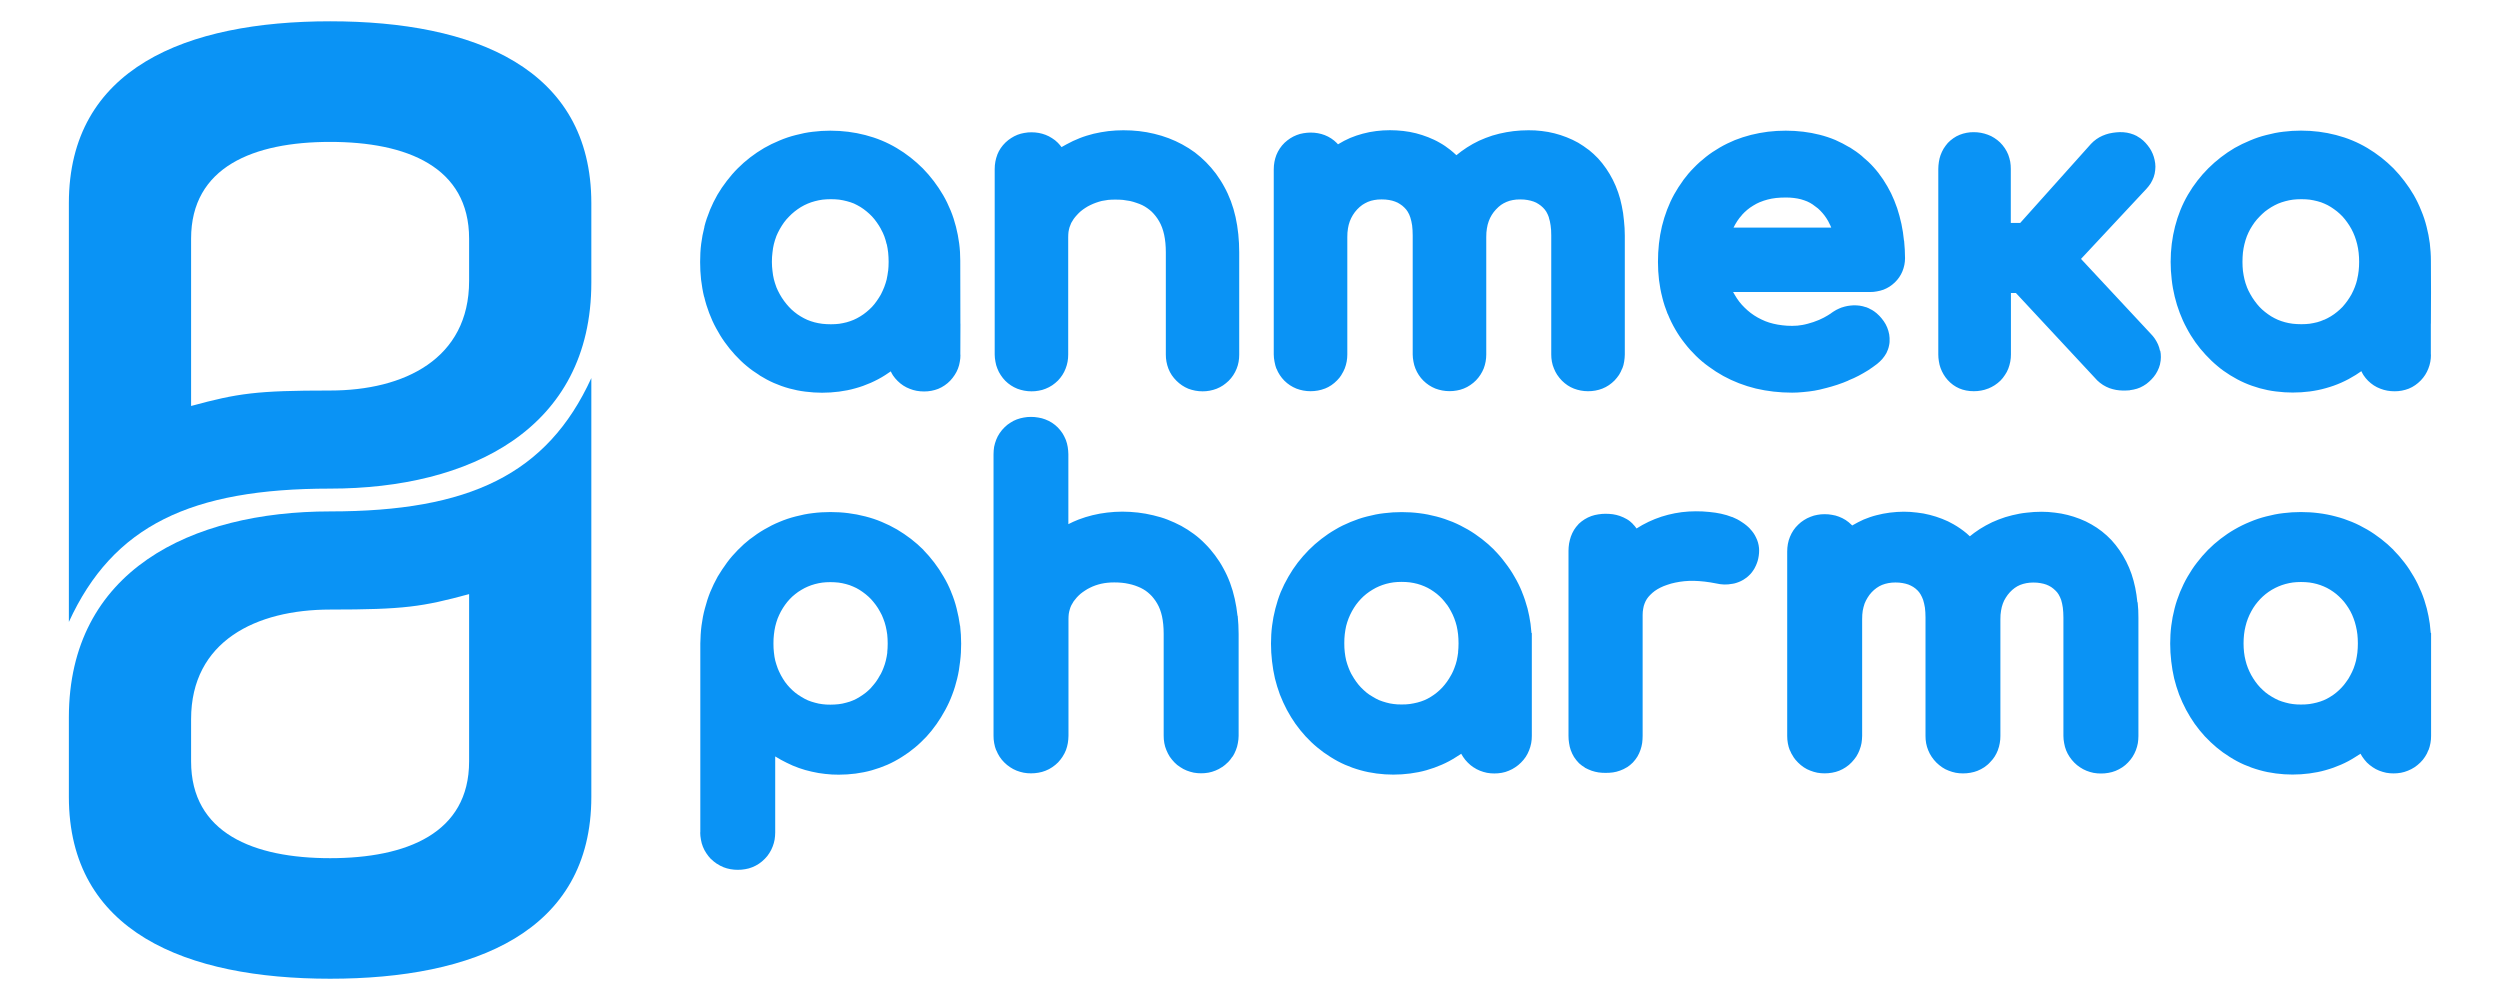
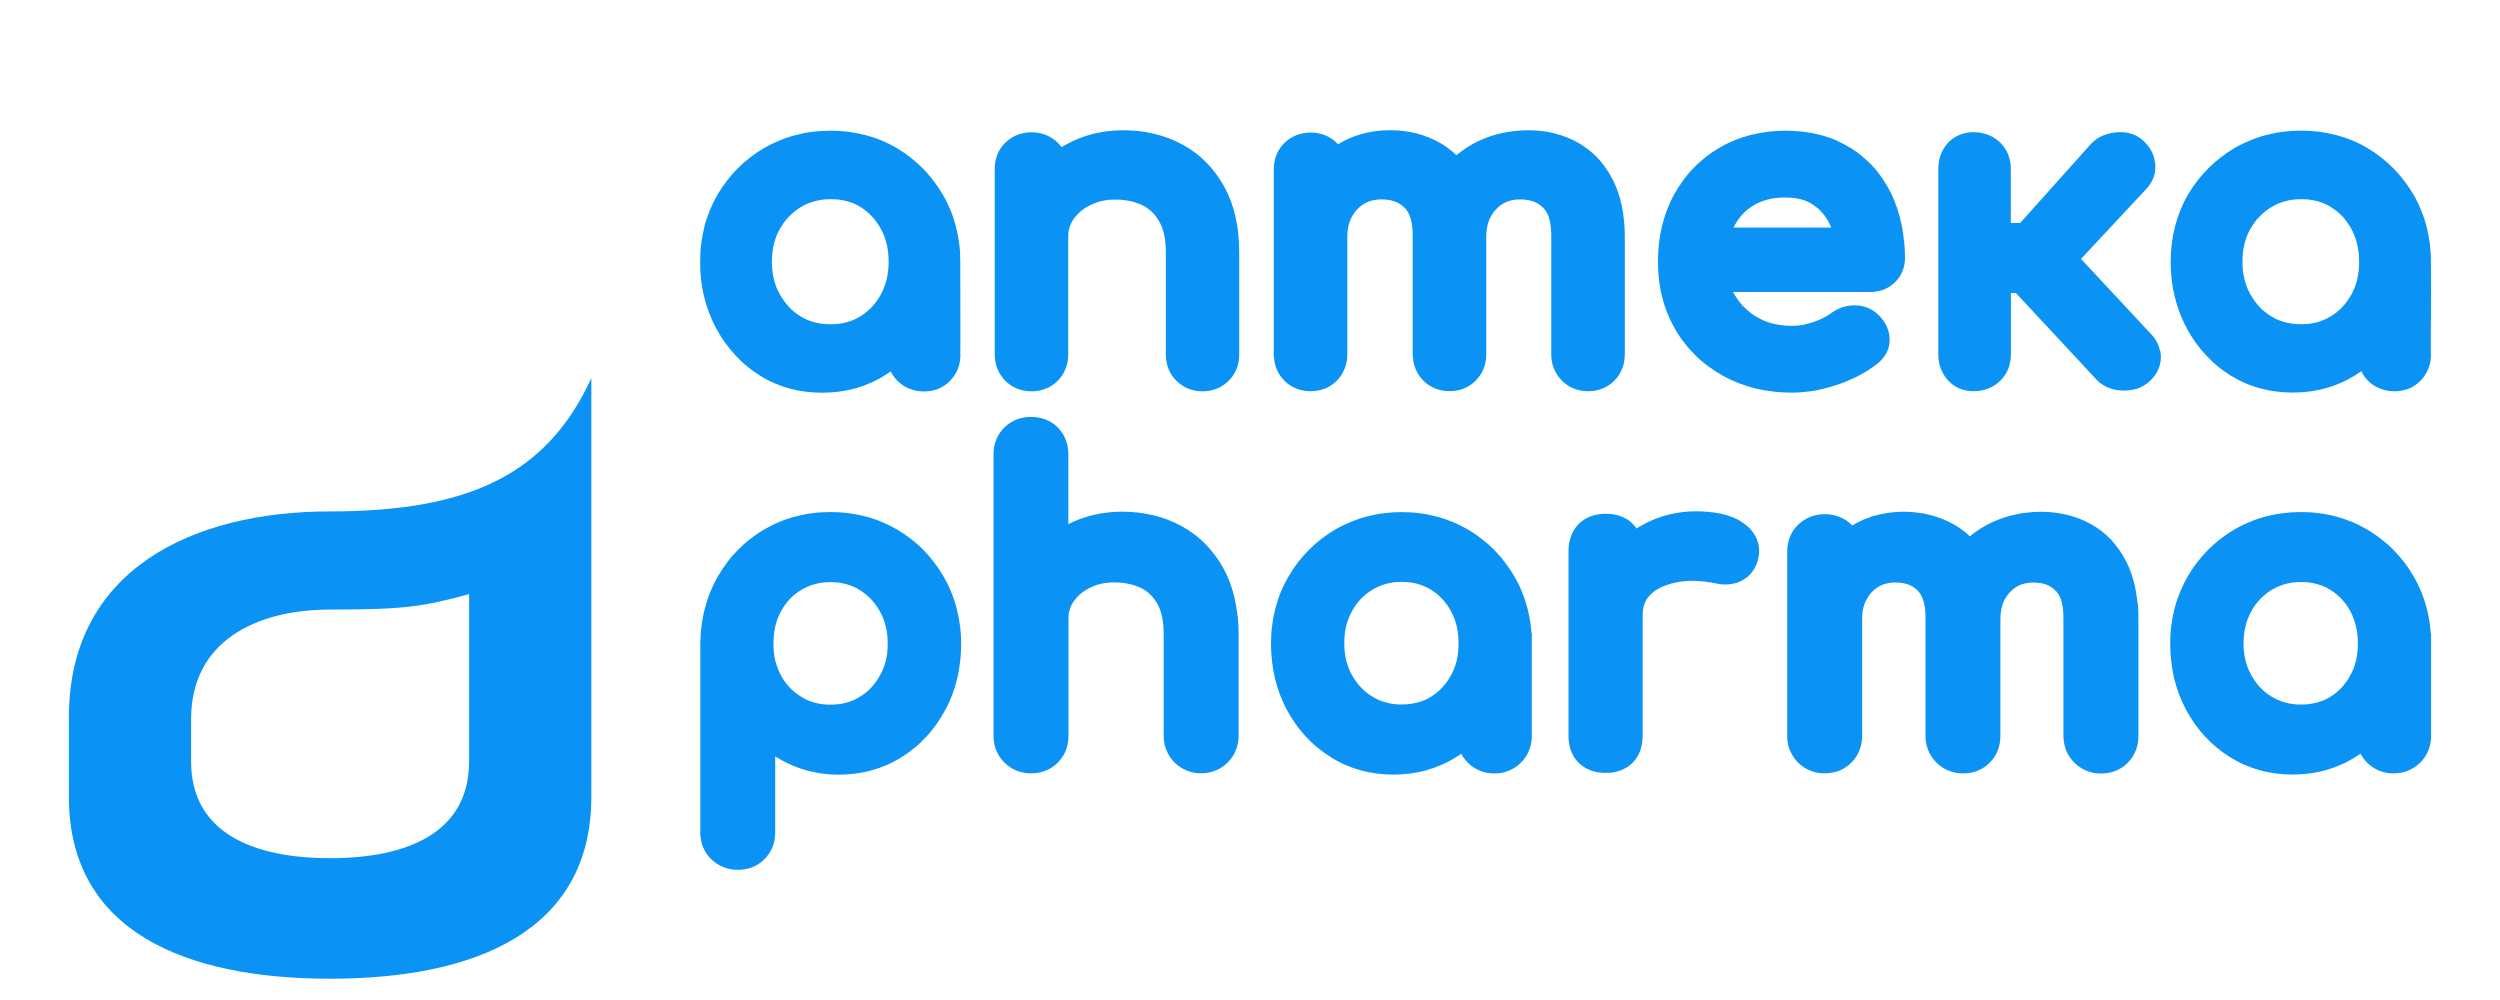
<svg xmlns="http://www.w3.org/2000/svg" id="_Слой_1" data-name="Слой_1" version="1.1" viewBox="0 0 431.99 172.8">
  <defs>
    <style> .st0 { fill: #0a93f5; } </style>
  </defs>
  <g>
-     <path class="st0" d="M57.05,3.68c-24.84,0-45.15,8.06-45.15,31.43v72.36c7.63-16.66,21.12-23.04,45.15-23.04s45.13-10.23,45.13-35.6v-13.72c0-23.37-20.31-31.43-45.13-31.43ZM81.06,48.54c0,13.49-11.23,18.94-24.01,18.94s-15.95.48-24.03,2.67v-28.91c0-12.41,10.81-16.72,24.03-16.72s24.01,4.3,24.01,16.72v7.3Z" />
    <path class="st0" d="M57.05,88.37c-24.03,0-45.15,10.23-45.15,35.6v13.72c0,23.37,20.31,31.43,45.15,31.43s45.13-8.06,45.13-31.43v-72.36c-7.63,16.66-21.12,23.04-45.13,23.04ZM81.06,131.57c0,12.41-10.81,16.72-24.01,16.72s-24.03-4.3-24.03-16.72v-7.3c0-13.49,11.25-18.94,24.03-18.94s15.95-.48,24.01-2.67v28.91Z" />
  </g>
  <g>
    <path class="st0" d="M165.88,108.11c-.13-.97-.32-1.97-.58-2.97-.24-.97-.55-1.91-.94-2.83v-.02c-.37-.92-.81-1.81-1.31-2.65-.48-.84-1.02-1.65-1.62-2.44-.6-.78-1.21-1.5-1.87-2.17v-.02c-.65-.65-1.37-1.29-2.15-1.89-.76-.58-1.57-1.13-2.41-1.63-.86-.5-1.75-.94-2.65-1.31-.91-.39-1.84-.69-2.81-.94-1-.26-1.99-.45-2.97-.57-1-.13-2.04-.19-3.07-.19s-2.07.06-3.07.19c-.97.11-1.96.31-2.94.57-.95.24-1.89.55-2.8.94-.91.37-1.78.81-2.63,1.31-.86.5-1.66,1.05-2.41,1.63h-.02c-.74.58-1.45,1.21-2.13,1.91-.68.69-1.31,1.41-1.87,2.17-.58.78-1.11,1.6-1.62,2.44-.48.86-.91,1.75-1.29,2.67-.36.89-.66,1.83-.92,2.83-.26.95-.45,1.94-.58,2.94-.13,1-.19,2.04-.21,3.09v32.66h-.02c0,.42.05.84.13,1.28.06.42.19.82.34,1.21.16.4.36.78.6,1.13.23.36.5.68.79.99h.02c.31.31.65.58.99.81h.02c.37.24.74.45,1.13.6.36.15.78.26,1.21.34.44.08.86.11,1.26.11.44,0,.87-.03,1.28-.11.42-.06.84-.18,1.23-.34.4-.16.79-.36,1.16-.61.36-.24.69-.52,1-.84.31-.31.57-.63.79-.99.23-.36.42-.73.57-1.13.15-.37.26-.78.34-1.2.06-.4.1-.82.1-1.24v-13.14l.02.02c.63.39,1.29.76,1.96,1.08.69.36,1.41.65,2.13.91.69.24,1.44.47,2.21.63.76.18,1.54.31,2.31.39.79.1,1.58.13,2.36.13.95,0,1.92-.06,2.91-.19.95-.13,1.89-.31,2.8-.57.92-.26,1.81-.58,2.67-.95.84-.37,1.68-.82,2.5-1.34.81-.5,1.57-1.05,2.26-1.63.71-.58,1.37-1.23,2.02-1.91.6-.66,1.18-1.37,1.74-2.17.53-.76,1.03-1.57,1.49-2.42.47-.86.87-1.73,1.21-2.65.36-.92.63-1.86.86-2.8.23-.94.39-1.92.5-2.94.13-1.02.18-2.04.18-3.07s-.06-2.07-.18-3.09ZM153.33,112.73c-.06.48-.15.95-.26,1.41-.11.44-.24.87-.42,1.31-.13.34-.27.66-.44.99l-.15.24c-.21.4-.45.78-.71,1.15-.27.36-.55.69-.82.99v.02c-.27.29-.6.57-.94.86-.34.26-.7.52-1.07.74-.36.23-.73.42-1.11.58s-.79.31-1.2.4c-.44.13-.87.21-1.29.26-.47.05-.94.08-1.42.08-.52,0-.99-.02-1.39-.08-.42-.05-.86-.13-1.29-.26-.42-.11-.82-.24-1.21-.4-.37-.16-.76-.37-1.13-.6-.39-.23-.74-.47-1.07-.73-.34-.27-.65-.57-.94-.87-.27-.27-.53-.6-.81-.97-.26-.37-.5-.76-.71-1.15l-.13-.26c-.16-.31-.31-.63-.44-.97-.16-.45-.31-.89-.42-1.32-.1-.42-.18-.89-.23-1.41-.06-.47-.08-.99-.08-1.54s.02-1.07.08-1.55c.05-.48.13-.97.24-1.45.1-.44.24-.87.4-1.32.18-.44.36-.84.57-1.23.23-.42.47-.79.71-1.13.24-.34.52-.68.81-.99.29-.31.6-.6.94-.86.32-.26.68-.52,1.07-.74.37-.23.76-.42,1.13-.58.39-.16.79-.31,1.21-.42.44-.11.87-.21,1.29-.26.4-.05.87-.08,1.39-.08.48,0,.95.03,1.42.08.42.05.86.15,1.29.26.42.11.81.24,1.2.42.39.16.78.36,1.11.57.37.24.73.48,1.07.76.32.26.65.55.94.86.27.31.55.63.82,1,.26.36.5.73.71,1.13.24.42.44.82.58,1.23.18.44.31.87.42,1.32.11.45.19.92.26,1.42.05.5.08,1.02.08,1.57s-.03,1.05-.08,1.54ZM213.84,106.42c-.11-1.02-.27-2-.48-2.94-.21-.95-.48-1.87-.81-2.76-.34-.91-.73-1.75-1.16-2.52-.42-.79-.91-1.54-1.44-2.25-.52-.69-1.08-1.36-1.7-1.97-.61-.63-1.26-1.2-1.94-1.7-.7-.52-1.44-.99-2.2-1.41-.76-.4-1.55-.76-2.34-1.07-.78-.31-1.62-.55-2.5-.76-.87-.21-1.75-.37-2.62-.47-.9-.1-1.81-.16-2.71-.16s-1.75.06-2.62.16c-.84.1-1.68.24-2.52.45-.84.21-1.65.45-2.44.76-.6.24-1.2.5-1.75.79v-12.07c0-.42-.05-.84-.11-1.26-.06-.42-.18-.82-.32-1.21-.16-.4-.36-.79-.58-1.15-.24-.37-.52-.71-.82-1.02-.31-.31-.65-.58-1-.81-.36-.23-.74-.42-1.16-.58-.39-.15-.79-.26-1.21-.32-.42-.08-.84-.11-1.26-.11s-.84.03-1.24.11c-.4.06-.79.18-1.2.32-.4.15-.78.34-1.13.58-.36.21-.68.48-.99.78-.32.31-.6.65-.84,1-.26.37-.45.76-.61,1.16s-.27.81-.36,1.23c-.06.42-.1.84-.1,1.28v48.64c0,.42.03.84.11,1.26.08.44.19.86.34,1.23h.02c.16.4.36.79.58,1.13.23.36.5.68.81.99.31.31.63.57.99.81s.73.44,1.13.6c.4.16.81.27,1.23.36.42.08.84.11,1.26.11s.84-.03,1.28-.11c.42-.06.84-.19,1.23-.34.42-.16.81-.37,1.16-.61.37-.24.71-.53,1.02-.84.29-.31.55-.65.78-.99v-.02c.24-.37.44-.74.58-1.12.15-.39.24-.79.32-1.2.06-.42.11-.82.11-1.26v-20.17c0-.32.02-.63.05-.89.05-.29.1-.55.18-.79.06-.24.16-.48.27-.71.11-.21.24-.44.4-.68.18-.24.36-.47.55-.68.19-.21.42-.42.63-.61.23-.18.47-.37.76-.55.27-.19.58-.36.87-.5.61-.31,1.26-.53,1.94-.69.68-.15,1.44-.23,2.25-.23.48,0,.94.02,1.32.06.39.03.79.1,1.2.19.39.08.74.18,1.07.29.36.13.69.26.99.4.31.16.6.32.86.5.26.18.5.39.74.61.23.21.45.45.66.73.21.26.42.57.6.89.36.61.63,1.34.82,2.18.19.87.29,1.89.29,3.04v17.6c0,.42.03.84.11,1.28.08.42.19.82.36,1.21.16.4.36.78.58,1.13.24.36.52.68.81.99.29.31.63.58,1,.81.34.24.73.44,1.13.6.4.16.81.27,1.21.36.44.08.86.11,1.26.11s.84-.03,1.28-.11c.4-.08.81-.19,1.21-.36.4-.16.78-.36,1.13-.6h.02c.34-.24.68-.5.97-.81h.02c.27-.29.55-.61.79-1l.02.02c.23-.36.42-.74.58-1.15.16-.39.27-.79.34-1.21.08-.42.13-.84.13-1.26v-17.6c0-1.05-.06-2.08-.16-3.13ZM264.63,109.36c-.05-.53-.1-1.05-.16-1.57-.13-.89-.29-1.76-.52-2.65-.26-.97-.57-1.91-.95-2.83v-.02c-.37-.92-.81-1.81-1.31-2.65-.47-.84-1.02-1.65-1.62-2.42-.58-.79-1.21-1.52-1.87-2.18v-.02c-.65-.65-1.37-1.29-2.15-1.89-.76-.58-1.55-1.13-2.41-1.63-.87-.5-1.74-.94-2.63-1.31-.91-.37-1.84-.69-2.81-.94-.99-.26-1.96-.45-2.94-.57-1-.13-2.02-.19-3.05-.19s-2.05.06-3.05.19c-.99.11-1.97.31-2.96.57-.97.24-1.91.57-2.81.94-.94.39-1.83.81-2.65,1.31-.84.48-1.65,1.03-2.41,1.62-.78.6-1.49,1.23-2.17,1.91-.68.69-1.32,1.42-1.91,2.18-.58.76-1.13,1.58-1.62,2.44-.5.86-.95,1.76-1.33,2.67-.36.89-.66,1.83-.92,2.83-.26,1-.45,2-.57,2.97-.13,1.02-.19,2.05-.19,3.09s.06,2.05.18,3.07c.11,1.02.29,2,.5,2.94.23.94.52,1.87.86,2.8.36.92.76,1.79,1.21,2.65.47.87.97,1.68,1.49,2.42.55.76,1.13,1.49,1.76,2.17.63.68,1.31,1.33,2.02,1.91.69.58,1.45,1.13,2.26,1.63.82.52,1.65.97,2.5,1.34.84.37,1.73.69,2.67.95.91.26,1.83.44,2.8.57.97.13,1.94.19,2.89.19s1.94-.06,2.91-.19c.97-.13,1.91-.31,2.81-.57.92-.26,1.81-.58,2.65-.95.86-.37,1.7-.82,2.5-1.34.29-.18.58-.36.86-.55.1.18.21.36.32.53.23.36.5.68.81.99.29.31.63.57.97.81h.02c.34.24.73.44,1.13.6.39.16.79.27,1.21.36.44.08.86.11,1.26.11s.84-.03,1.28-.11c.42-.08.84-.19,1.21-.36.4-.16.78-.36,1.13-.6.36-.23.68-.5.99-.81.31-.31.58-.63.82-.99.23-.34.42-.73.58-1.13.16-.39.27-.79.36-1.23.08-.42.11-.84.11-1.26v-17.76l-.06-.03ZM251.96,112.75c-.06.48-.15.95-.24,1.39-.11.44-.24.87-.42,1.32-.13.34-.26.65-.42.95l-.15.27c-.44.81-.94,1.5-1.52,2.13-.58.61-1.23,1.15-1.97,1.6-.36.23-.73.42-1.11.58s-.78.29-1.2.4-.86.19-1.31.26c-.42.06-.89.08-1.42.08s-.99-.02-1.39-.08c-.42-.05-.86-.13-1.29-.26-.4-.11-.81-.24-1.2-.4-.37-.16-.76-.37-1.13-.6-.42-.24-.78-.48-1.08-.73-.31-.26-.63-.55-.94-.87-.31-.32-.58-.66-.82-.99-.26-.34-.48-.73-.73-1.15l-.15-.26c-.15-.31-.31-.63-.44-.99-.16-.42-.31-.86-.42-1.29-.1-.45-.19-.92-.24-1.41-.06-.48-.08-.99-.08-1.54s.02-1.07.08-1.57c.05-.5.15-.97.24-1.42.11-.45.26-.89.42-1.31.16-.42.36-.82.58-1.24.23-.42.47-.79.71-1.13.26-.34.53-.68.84-1,.27-.29.58-.57.94-.86.32-.26.69-.5,1.08-.74.37-.23.76-.42,1.13-.58.39-.16.79-.31,1.2-.42.44-.11.87-.21,1.29-.26.4-.05.87-.08,1.39-.08s1,.03,1.42.08c.45.06.89.15,1.31.26.42.11.81.26,1.2.42.39.16.76.36,1.11.57.37.24.73.48,1.05.74.32.26.63.55.92.86.27.31.55.63.81,1h.02c.24.34.48.73.69,1.13.23.4.4.81.57,1.23.18.45.31.91.42,1.34.1.44.18.91.24,1.42.05.48.08,1.02.08,1.57s-.03,1.07-.08,1.55ZM303.95,94.68c-.06-.63-.23-1.24-.52-1.81-.24-.52-.58-1.02-1.02-1.47v-.02c-.4-.42-.87-.81-1.42-1.16-.53-.36-1.08-.65-1.68-.89v.02c-.61-.24-1.26-.44-1.92-.58-.61-.13-1.29-.24-2.07-.31-.76-.08-1.52-.11-2.28-.11-.82,0-1.63.05-2.44.15-.81.1-1.6.26-2.36.45s-1.52.44-2.28.74c-.74.29-1.47.65-2.17,1.03-.34.19-.68.39-1,.6-.21-.29-.42-.57-.68-.81v-.02c-.29-.29-.63-.57-1.02-.79-.36-.21-.76-.39-1.2-.55-.39-.13-.79-.23-1.2-.29-.42-.05-.82-.08-1.26-.08-.4,0-.81.03-1.24.1-.42.06-.82.16-1.2.29-.42.15-.81.34-1.18.57s-.71.5-1.02.79l-.06.08c-.27.29-.53.6-.74.95-.23.37-.4.76-.55,1.16-.13.39-.23.78-.31,1.21-.06.42-.1.84-.1,1.24v31.96c0,.45.03.87.1,1.28.06.44.16.84.29,1.21.15.42.34.82.57,1.2l.02.02c.23.37.52.71.82,1.02l.05.05c.29.26.61.5.99.73v.02c.36.19.74.37,1.16.52.39.13.78.23,1.18.29.4.06.81.08,1.23.08s.86-.02,1.28-.08c.39-.06.81-.16,1.21-.31.42-.15.82-.34,1.18-.57h.02c.37-.23.71-.52,1.03-.84.29-.31.55-.65.78-1.02.21-.36.39-.74.53-1.16.13-.37.23-.78.29-1.18.05-.4.08-.81.08-1.24v-20.88c0-.4.03-.76.1-1.1.05-.32.13-.63.24-.89.1-.27.23-.53.39-.78.16-.24.36-.48.57-.69.24-.26.52-.48.79-.69.29-.21.61-.4.97-.58.37-.18.78-.36,1.18-.48.44-.16.91-.29,1.41-.39.53-.11,1.05-.19,1.55-.24.55-.05,1.11-.08,1.7-.06.55.02,1.16.05,1.83.13.66.08,1.31.18,1.94.31.24.05.47.1.71.13.24.03.47.05.69.06h.02c.24,0,.48,0,.69-.02.23-.02.47-.05.71-.1h.02c.26-.03.5-.1.74-.18.26-.08.5-.18.73-.29.21-.1.44-.23.68-.4.24-.15.45-.31.61-.47.23-.19.42-.42.61-.65.19-.26.37-.52.5-.76v-.02c.13-.24.26-.5.36-.79.1-.24.18-.53.24-.82.13-.61.18-1.21.13-1.81ZM369.33,104.06c-.08-.87-.21-1.71-.37-2.5-.16-.82-.39-1.6-.63-2.34-.26-.76-.57-1.49-.92-2.18-.71-1.39-1.57-2.63-2.57-3.72-1.02-1.08-2.18-1.99-3.46-2.71-.63-.37-1.29-.68-1.99-.95-.7-.27-1.41-.5-2.12-.68-.73-.18-1.45-.32-2.21-.4-.76-.1-1.52-.15-2.29-.15-.87,0-1.73.05-2.59.16-.82.08-1.65.24-2.47.44-.81.19-1.6.44-2.36.74-.76.29-1.5.63-2.21,1.03-.71.39-1.39.82-2.02,1.29-.26.19-.5.39-.74.58-.18-.18-.37-.34-.55-.5-.69-.58-1.45-1.11-2.26-1.57-.63-.37-1.29-.68-1.99-.95-.69-.27-1.41-.5-2.12-.68-.73-.19-1.45-.32-2.21-.4-.76-.1-1.54-.15-2.29-.15s-1.58.06-2.41.16c-.81.1-1.57.26-2.31.45-.76.19-1.49.45-2.2.74-.68.31-1.34.65-1.99,1.03l-.13-.13c-.31-.31-.65-.58-1-.81-.36-.23-.74-.42-1.16-.58-.39-.15-.79-.26-1.21-.32-.4-.08-.82-.11-1.26-.11s-.84.03-1.24.11c-.4.06-.81.18-1.2.34-.4.15-.78.34-1.13.57-.36.23-.69.48-.99.78-.65.61-1.11,1.32-1.44,2.13-.32.78-.47,1.63-.47,2.55v31.82c0,.42.03.84.11,1.28.08.44.19.84.34,1.21h.02c.15.4.36.78.6,1.13h-.02c.23.34.5.68.82.99.31.31.63.58.99.82s.74.44,1.13.58c.39.16.79.27,1.21.36.44.08.86.11,1.26.11s.86-.03,1.29-.11c.45-.08.86-.19,1.23-.34.4-.16.79-.37,1.15-.61.37-.24.71-.53,1.02-.86.29-.31.55-.63.78-.97.23-.37.42-.74.57-1.13v-.02c.16-.4.27-.79.34-1.18.06-.42.11-.82.11-1.26v-20.17c0-.53.03-1.02.1-1.45.08-.42.18-.82.32-1.23.15-.36.31-.71.52-1.03.19-.32.44-.65.71-.94.53-.55,1.13-.99,1.79-1.26.68-.27,1.45-.42,2.31-.42.45,0,.87.03,1.23.1.37.06.71.15,1.02.26.31.13.6.26.84.42.26.16.5.36.74.6.19.19.37.42.52.68.16.27.31.6.44.95.13.42.23.86.31,1.34.06.5.1,1.07.1,1.7v20.46c0,.42.03.84.11,1.28.08.44.21.84.36,1.21.16.4.36.78.6,1.13.23.34.5.68.81.99.32.31.65.58,1,.82.36.24.73.44,1.13.58.39.16.79.27,1.21.36.42.08.84.11,1.26.11s.84-.03,1.28-.11c.45-.08.86-.19,1.23-.34.42-.18.81-.37,1.16-.61.37-.26.71-.53,1-.86.31-.31.57-.63.79-.97.23-.37.42-.74.57-1.13v-.02c.15-.4.26-.79.32-1.18.08-.42.11-.82.11-1.26v-20.17c0-.53.03-1.02.11-1.45.06-.44.18-.86.31-1.23.13-.37.31-.73.52-1.05.19-.32.44-.63.7-.92.53-.57,1.11-.99,1.76-1.26.68-.27,1.44-.42,2.29-.42.47,0,.87.03,1.23.1.37.06.71.15,1.02.26.29.11.58.26.84.42.26.18.5.37.73.6.21.19.39.42.55.68.18.29.31.61.44.95.11.39.23.84.29,1.34.06.5.1,1.07.1,1.7v20.46c0,.42.05.84.13,1.26.06.42.19.82.34,1.23.16.4.37.79.6,1.13.24.37.52.69.81.99.31.31.63.58.99.81.36.24.73.44,1.13.6.39.16.79.27,1.21.36.44.08.86.11,1.28.11s.84-.03,1.28-.11c.42-.06.82-.19,1.23-.34.4-.16.79-.37,1.16-.61.37-.24.71-.53,1-.84.31-.32.57-.65.79-.99.23-.37.42-.74.57-1.13.15-.39.26-.79.34-1.21.06-.4.1-.81.1-1.24v-20.46c0-.86-.03-1.75-.13-2.63ZM420.02,109.36c-.05-.53-.1-1.05-.16-1.57-.13-.89-.29-1.76-.52-2.65-.26-1-.57-1.94-.94-2.83-.39-.94-.82-1.83-1.31-2.67-.5-.86-1.03-1.68-1.62-2.44-.58-.76-1.21-1.49-1.89-2.17v-.02c-.65-.65-1.37-1.29-2.15-1.89-.76-.58-1.55-1.13-2.41-1.63-.86-.5-1.73-.94-2.63-1.31-.89-.37-1.83-.69-2.81-.94-.97-.26-1.96-.45-2.94-.57-.99-.13-2-.19-3.05-.19s-2.05.06-3.05.19c-.99.11-1.96.31-2.96.57-.95.24-1.89.55-2.8.94-.92.37-1.81.81-2.67,1.31-.82.47-1.63,1.02-2.41,1.62-.78.6-1.49,1.23-2.17,1.91-.68.69-1.31,1.42-1.89,2.18-.6.76-1.13,1.58-1.63,2.44-.48.82-.92,1.73-1.31,2.67-.37.92-.7,1.86-.94,2.83-.26,1-.45,2-.57,2.97-.13,1.02-.19,2.05-.19,3.09s.06,2.05.18,3.07c.11,1.02.29,2,.5,2.94.23.94.52,1.87.86,2.8.36.92.76,1.79,1.21,2.65.47.87.97,1.68,1.49,2.42.55.76,1.13,1.49,1.76,2.17.66.69,1.33,1.34,2.02,1.91.69.58,1.45,1.13,2.26,1.63.82.52,1.65.97,2.5,1.34.84.37,1.73.69,2.67.95.9.26,1.83.44,2.8.57.97.13,1.94.19,2.89.19s1.94-.06,2.91-.19c.97-.13,1.91-.31,2.8-.57.94-.26,1.83-.58,2.67-.95.86-.37,1.7-.82,2.5-1.34.29-.18.58-.36.86-.55.1.18.21.36.32.53.23.34.5.68.79.99.32.31.65.58,1,.81.34.24.73.44,1.13.6s.81.27,1.21.36c.44.08.86.11,1.26.11s.84-.03,1.28-.11c.4-.08.81-.19,1.21-.36.4-.16.79-.36,1.15-.6.34-.23.68-.5.99-.81.31-.29.57-.63.81-.99.24-.36.44-.74.58-1.15l.02.02c.15-.39.26-.79.34-1.23.08-.42.11-.84.11-1.26v-17.76l-.06-.03ZM407.35,112.75c-.06.5-.15.97-.24,1.41-.1.42-.24.84-.4,1.29-.18.44-.36.86-.58,1.24-.19.39-.44.78-.71,1.13-.26.37-.52.71-.81,1-.29.31-.6.6-.92.86-.32.27-.68.52-1.05.74-.36.23-.73.42-1.11.58s-.78.29-1.2.4-.84.19-1.29.26h-.02c-.42.06-.89.08-1.42.08-.5,0-.97-.02-1.39-.08-.4-.05-.84-.13-1.28-.26-.42-.11-.82-.24-1.21-.4-.37-.16-.76-.37-1.15-.6-.4-.24-.76-.48-1.07-.73-.31-.26-.63-.55-.94-.87-.31-.32-.58-.66-.82-.99-.26-.34-.48-.73-.73-1.15-.44-.81-.78-1.65-.99-2.54-.23-.9-.34-1.89-.34-2.94s.11-2.07.34-2.97c.21-.9.55-1.76.99-2.57.21-.39.45-.78.71-1.13.27-.36.55-.69.84-1,.29-.31.6-.58.94-.86.31-.24.66-.5,1.07-.74.39-.23.78-.42,1.15-.58.39-.16.79-.31,1.21-.42.44-.11.87-.21,1.28-.26.42-.05.89-.08,1.39-.08.53,0,1,.03,1.42.08h.02c.45.06.87.15,1.29.26.42.11.81.26,1.2.42.39.16.76.36,1.11.57.37.23.73.48,1.05.74.32.27.63.55.92.86.31.32.58.65.82,1,.26.34.48.73.71,1.13.21.39.4.81.55,1.23.16.4.29.86.4,1.32.11.48.21.97.26,1.45.05.48.08,1,.08,1.55s-.03,1.07-.08,1.55Z" />
    <path class="st0" d="M165.95,55.93c0-3.64,0-7.27-.02-10.89,0-1.02-.06-2.02-.19-2.99-.13-.97-.31-1.92-.55-2.86-.24-.95-.55-1.91-.92-2.81-.39-.95-.82-1.84-1.31-2.68-.48-.82-1.02-1.63-1.62-2.42-.6-.78-1.21-1.5-1.87-2.17-.66-.66-1.37-1.29-2.13-1.89-.76-.6-1.57-1.15-2.38-1.63-1.68-1-3.49-1.75-5.43-2.25-1.92-.5-3.94-.76-6.04-.76-1.03,0-2.05.06-3.05.19-.97.11-1.96.31-2.94.57-.95.24-1.89.55-2.8.94-.95.39-1.83.82-2.65,1.29-1.7,1-3.23,2.17-4.57,3.52-.68.68-1.31,1.41-1.89,2.17-.6.78-1.15,1.58-1.62,2.39-.48.84-.92,1.73-1.31,2.67v.02c-.39.95-.71,1.89-.95,2.83h.02c-.26,1-.45,2-.57,2.97-.13,1.03-.18,2.07-.18,3.12s.05,2.04.16,3.05c.13,1.03.29,2.02.52,2.96h.02c.23.99.52,1.92.86,2.81.34.91.74,1.79,1.21,2.65.45.84.95,1.66,1.5,2.42.53.74,1.11,1.47,1.76,2.17.66.71,1.32,1.36,2,1.91.68.58,1.44,1.11,2.25,1.62v.02c.81.5,1.63.94,2.47,1.31.82.36,1.71.68,2.65.94.89.24,1.83.44,2.78.55.99.13,1.96.19,2.89.19s1.94-.06,2.94-.19c.97-.13,1.91-.31,2.8-.57.91-.24,1.79-.57,2.67-.95.9-.4,1.73-.84,2.49-1.33.32-.21.65-.42.97-.65.11.24.24.45.37.68.24.36.52.68.81.97.6.6,1.31,1.07,2.12,1.37.76.31,1.58.45,2.46.45.4,0,.82-.03,1.24-.11.42-.08.82-.19,1.2-.34.39-.16.76-.36,1.11-.6.36-.24.68-.52.97-.82.27-.29.53-.61.76-.97.23-.34.42-.71.57-1.1.15-.39.26-.78.32-1.18.08-.4.11-.81.11-1.23h-.02l.02-5.35ZM153.46,46.8v.02c-.06.5-.15.99-.24,1.42v.02c-.11.42-.24.86-.42,1.33-.18.45-.37.87-.58,1.28-.21.37-.45.76-.73,1.15-.24.36-.52.69-.82,1.02-.31.32-.63.61-.95.87-.32.27-.68.52-1.07.76-.39.24-.78.44-1.15.6-.39.16-.79.31-1.21.42-.47.11-.89.21-1.29.26-.42.05-.89.08-1.42.08s-1.02-.03-1.49-.08c-.48-.06-.94-.15-1.36-.26-.42-.11-.84-.26-1.23-.42-.4-.18-.78-.37-1.15-.6-.39-.23-.74-.48-1.08-.76-.34-.27-.66-.57-.95-.89-.29-.31-.57-.65-.84-1.02-.27-.37-.52-.76-.74-1.16-.23-.42-.44-.84-.6-1.24v-.02c-.16-.44-.31-.89-.42-1.33-.11-.45-.19-.94-.24-1.44-.06-.48-.1-1-.1-1.55,0-.58.03-1.13.1-1.63.05-.52.13-1,.24-1.45.11-.45.26-.91.42-1.34v-.02c.18-.42.37-.82.6-1.23.23-.4.47-.79.73-1.15.26-.36.55-.69.86-1,.29-.31.61-.6.97-.89.32-.26.7-.52,1.08-.76.39-.23.79-.44,1.18-.6s.79-.31,1.23-.42c.47-.13.91-.21,1.34-.27.42-.05.91-.08,1.45-.08s1.02.03,1.44.08c.44.06.87.15,1.33.27.45.11.86.26,1.21.4.37.18.76.37,1.13.6.37.23.71.48,1.05.76.32.26.63.55.94.87.29.32.58.66.82,1.02.26.36.5.74.73,1.16v.02c.23.4.42.82.58,1.24.15.42.29.87.4,1.36h.02c.1.44.18.92.24,1.45.05.5.08,1.03.08,1.6s-.03,1.07-.08,1.55ZM213.97,40.45c-.1-1-.26-1.99-.47-2.94-.21-.95-.48-1.86-.81-2.75-.34-.9-.73-1.75-1.16-2.52-.42-.78-.91-1.52-1.42-2.23-.53-.71-1.1-1.36-1.7-1.97-.63-.63-1.28-1.2-1.94-1.7-.68-.5-1.42-.97-2.2-1.39-1.49-.81-3.1-1.42-4.82-1.83-1.71-.42-3.49-.61-5.33-.61-.87,0-1.75.05-2.62.15-.84.1-1.68.26-2.52.45-.82.21-1.63.45-2.41.76-.78.31-1.55.66-2.28,1.07-.31.16-.58.32-.86.48-.19-.26-.42-.52-.65-.76-.29-.29-.63-.57-1-.79-.34-.23-.73-.42-1.11-.57-.76-.29-1.57-.44-2.44-.44-.4,0-.81.03-1.21.11h-.02c-.4.06-.79.18-1.18.32-.39.16-.76.34-1.1.57-.34.21-.66.47-.97.76-.63.61-1.11,1.31-1.42,2.1v.02c-.29.76-.45,1.58-.45,2.47v32.06c0,.4.05.82.13,1.24.06.4.18.81.34,1.2.15.39.34.76.57,1.1.24.37.5.69.79.99.6.6,1.29,1.05,2.08,1.37.78.29,1.58.45,2.44.45.42,0,.84-.03,1.24-.11.42-.06.82-.18,1.21-.34.4-.15.78-.36,1.15-.6.36-.24.68-.52.99-.82.57-.6,1.02-1.28,1.31-2.05.31-.78.45-1.57.45-2.42v-20.28c0-.32.02-.63.05-.91.05-.31.11-.58.18-.82.08-.24.18-.5.29-.74.11-.21.26-.44.42-.69.18-.24.37-.48.57-.69.23-.26.45-.47.66-.65.26-.21.5-.39.78-.57.29-.19.58-.36.89-.5.32-.16.65-.29.95-.4.36-.13.7-.23,1.02-.31.36-.06.71-.13,1.1-.18h.02c.34-.03.74-.05,1.18-.05.52,0,.97.02,1.34.05.4.05.81.11,1.23.19.36.08.73.19,1.1.32.37.11.71.26,1.02.4.31.16.6.32.87.52.26.18.52.39.76.61.24.24.48.5.68.76.21.27.42.57.61.91.76,1.31,1.15,3.09,1.15,5.35v17.68c0,.39.03.81.11,1.23s.19.82.34,1.21c.16.4.36.78.58,1.11.23.34.5.66.81.97.6.6,1.28,1.05,2.05,1.37.78.29,1.58.45,2.46.45.39,0,.81-.03,1.23-.11.42-.08.82-.19,1.2-.34.4-.16.78-.36,1.11-.58s.66-.5.97-.79c.6-.6,1.05-1.29,1.37-2.08.31-.76.45-1.57.45-2.44v-17.68c0-1.05-.05-2.1-.16-3.15ZM280.61,38.08c-.08-.87-.19-1.7-.37-2.49-.16-.82-.37-1.6-.63-2.34-.26-.76-.57-1.49-.92-2.18-.34-.68-.73-1.32-1.15-1.94-.44-.63-.89-1.21-1.39-1.75-.5-.53-1.05-1.03-1.62-1.49h-.02c-.58-.45-1.2-.87-1.81-1.23-.63-.36-1.29-.66-1.99-.94-.69-.27-1.39-.5-2.1-.68-.73-.18-1.45-.32-2.2-.4-.76-.1-1.54-.13-2.29-.13-.87,0-1.73.05-2.59.15-.81.1-1.63.24-2.46.44-.81.19-1.6.44-2.36.74-.76.29-1.5.63-2.21,1.03-.69.39-1.37.82-2,1.29-.29.21-.57.44-.84.66-.34-.32-.69-.63-1.08-.94-.57-.45-1.16-.86-1.83-1.23-.61-.36-1.28-.66-1.97-.94-.69-.27-1.41-.5-2.1-.68-.73-.18-1.47-.32-2.21-.4-.76-.08-1.54-.13-2.29-.13-.81,0-1.62.05-2.39.15-.78.1-1.55.24-2.31.45-.74.19-1.47.45-2.18.74-.71.31-1.39.66-2.05,1.07l-.05.03-.21-.23c-.6-.6-1.29-1.05-2.08-1.36-.76-.29-1.57-.44-2.46-.44-.4,0-.82.05-1.21.11-.42.06-.81.18-1.18.32-.39.15-.76.34-1.12.57-.34.23-.66.47-.97.76-.63.61-1.1,1.33-1.42,2.12-.29.76-.45,1.58-.45,2.47v32c0,.39.05.81.13,1.23.08.45.19.86.32,1.21h.02c.31.79.78,1.49,1.36,2.08.6.6,1.29,1.05,2.08,1.37.76.29,1.58.45,2.44.45s1.71-.15,2.47-.45h.02c.79-.31,1.49-.79,2.1-1.42.29-.29.55-.61.76-.95v-.02c.23-.34.4-.71.57-1.1.29-.76.44-1.55.44-2.41v-20.28c0-.53.03-1.03.11-1.47v-.02c.06-.42.18-.84.32-1.24.15-.39.32-.74.53-1.08.21-.34.45-.66.74-.97.27-.29.57-.55.89-.78.29-.19.61-.37.95-.52.36-.15.73-.26,1.1-.32.39-.08.82-.11,1.29-.11s.89.03,1.28.1c.37.06.71.15,1.03.27.32.11.61.26.87.44.27.16.52.37.76.61.21.19.4.44.57.71.18.29.34.63.45.99.13.4.23.86.31,1.37.06.5.1,1.08.1,1.75v20.55c0,.4.05.82.13,1.24.06.4.19.81.34,1.2.16.39.36.78.58,1.11.23.36.5.68.79.97.6.6,1.29,1.05,2.07,1.37.78.29,1.58.45,2.44.45.42,0,.84-.03,1.26-.11.4-.06.81-.18,1.21-.34.39-.15.78-.36,1.13-.6.36-.24.7-.52.99-.82.58-.6,1.02-1.29,1.33-2.05.29-.76.44-1.57.44-2.42v-20.28c0-.55.03-1.05.11-1.49.06-.44.18-.87.32-1.26.13-.37.31-.74.52-1.08.21-.34.45-.65.73-.95.29-.31.58-.57.87-.78.27-.19.6-.37.95-.52.36-.15.71-.26,1.08-.32.39-.08.81-.11,1.29-.11s.89.03,1.26.1.73.15,1.05.27c.32.11.61.26.87.44.26.16.52.37.76.61.21.19.39.44.57.71.18.31.32.63.45.99h-.02c.15.44.24.89.31,1.37.08.5.11,1.08.11,1.75v20.55c0,.4.03.81.11,1.24.08.42.19.81.36,1.2.15.39.34.74.57,1.1l.02.02c.23.34.48.66.79.97.6.6,1.29,1.07,2.07,1.37.76.29,1.58.45,2.44.45s1.71-.15,2.47-.45c.79-.31,1.5-.79,2.12-1.42.27-.29.53-.61.76-.95.21-.34.4-.71.55-1.11h.02c.15-.37.26-.78.32-1.2.06-.4.11-.81.11-1.21v-20.55c0-.86-.05-1.75-.15-2.65ZM329,41.58c-.1-.99-.24-1.96-.44-2.88-.21-.95-.45-1.86-.74-2.73-.31-.9-.66-1.76-1.05-2.57-.4-.81-.86-1.6-1.37-2.38-.52-.78-1.07-1.49-1.65-2.13-.58-.65-1.23-1.26-1.94-1.84v-.02c-.69-.58-1.42-1.1-2.2-1.58v.02c-.79-.48-1.62-.9-2.47-1.28-.86-.36-1.76-.66-2.7-.9-1.84-.47-3.8-.71-5.87-.71-1.03,0-2.07.06-3.07.18-1,.13-1.99.31-2.94.55-.95.24-1.89.55-2.78.9-.89.37-1.76.79-2.62,1.29-.86.5-1.65,1.03-2.37,1.6-.73.57-1.44,1.2-2.1,1.89-.66.66-1.28,1.39-1.84,2.15v.02c-.58.79-1.1,1.6-1.55,2.41-.94,1.7-1.63,3.54-2.12,5.51-.47,1.97-.69,4.02-.69,6.17,0,1.07.06,2.12.18,3.14.13,1.03.31,2.04.57,3.01v.02c.24.97.55,1.91.92,2.83h.02c.39.97.84,1.87,1.31,2.68.47.82,1.02,1.63,1.65,2.42.6.78,1.24,1.49,1.92,2.15.69.68,1.44,1.31,2.23,1.87.78.58,1.62,1.12,2.49,1.6,1.73.95,3.62,1.68,5.62,2.17,2,.47,4.09.71,6.27.71.57,0,1.2-.03,1.91-.1.69-.05,1.34-.15,1.94-.24.58-.1,1.23-.24,1.94-.44h.02c.66-.16,1.33-.37,1.99-.58.71-.24,1.36-.48,1.92-.73v-.02c.68-.27,1.28-.55,1.79-.82.55-.29,1.1-.61,1.65-.95.53-.36,1.05-.71,1.52-1.08.32-.26.61-.53.89-.84.29-.34.53-.69.73-1.05.19-.4.36-.82.44-1.26.1-.42.13-.87.1-1.31v-.02c-.02-.4-.08-.82-.21-1.23-.11-.39-.27-.78-.47-1.15-.19-.34-.42-.68-.68-.99-.24-.31-.53-.6-.84-.87l-.03-.03c-.29-.24-.58-.45-.89-.63v.02c-.34-.21-.68-.36-.99-.47v.02c-.36-.13-.71-.21-1.05-.26-.34-.05-.7-.06-1.07-.06-.36.02-.69.05-1.03.11-.34.06-.66.15-.99.26h-.02c-.31.11-.61.26-.94.42-.31.18-.61.36-.87.55l-.02.03c-.16.11-.36.24-.58.37-.21.13-.44.26-.69.39-.29.15-.57.27-.82.39-.24.1-.57.23-.97.37-.32.1-.65.21-.97.29-.36.1-.66.16-.92.21-.57.11-1.16.16-1.78.16s-1.16-.03-1.7-.1c-.53-.06-1.05-.15-1.54-.27-.5-.11-.97-.27-1.41-.44-.44-.18-.87-.39-1.31-.63-.86-.48-1.6-1.05-2.26-1.71-.66-.63-1.23-1.37-1.7-2.2l-.29-.5h23.71c.39,0,.76-.03,1.15-.11.37-.06.74-.16,1.12-.29.37-.15.73-.32,1.05-.53s.63-.45.92-.73c.57-.55,1.02-1.2,1.31-1.92.29-.71.45-1.47.45-2.26,0-.99-.06-1.99-.16-3.02ZM299.54,39.34c.4-.81.87-1.54,1.45-2.17v-.02c.57-.63,1.21-1.18,1.97-1.63.36-.23.74-.42,1.15-.6h.02c.42-.18.86-.32,1.31-.44.42-.11.92-.21,1.47-.27.52-.05,1.07-.08,1.66-.08.48,0,.95.02,1.41.08.44.05.84.13,1.23.23.39.11.74.24,1.07.37.34.16.66.32.94.52.31.21.61.44.91.68.27.24.53.5.78.79.24.27.47.58.68.9.23.34.42.69.58,1.05.1.18.18.37.26.58h-16.87ZM373.24,60.62c-.08-.39-.19-.76-.34-1.1-.15-.32-.32-.66-.55-.99-.23-.32-.45-.61-.71-.86l-12.05-12.93,11.33-12.14c.26-.27.5-.6.71-.92.21-.34.37-.69.52-1.08.13-.39.23-.78.26-1.2.05-.39.05-.79,0-1.18-.05-.39-.13-.76-.24-1.12-.11-.36-.26-.71-.44-1.05-.16-.31-.37-.61-.63-.94-.24-.29-.48-.58-.76-.82-.31-.29-.66-.53-1.05-.74v-.02c-.37-.19-.76-.36-1.18-.47-.37-.11-.79-.18-1.21-.21-.4-.03-.81-.02-1.21.02-.39.03-.79.1-1.2.19h-.02c-.4.1-.78.23-1.15.39-.39.16-.74.37-1.07.6-.34.24-.66.52-.94.82l-12.22,13.65h-1.63v-9.32c0-.42-.03-.84-.1-1.26-.08-.4-.19-.81-.34-1.21-.16-.39-.36-.78-.6-1.13-.24-.36-.52-.69-.82-.99-.31-.29-.63-.55-1-.78-.34-.23-.71-.4-1.11-.55-.78-.29-1.58-.44-2.44-.44-.42,0-.82.03-1.23.11-.42.08-.81.19-1.18.34-.4.16-.78.36-1.11.6-.36.24-.66.52-.95.81-.27.31-.52.65-.74,1-.21.34-.37.73-.52,1.11-.13.37-.23.76-.29,1.18-.06.42-.1.82-.1,1.2v32.06c0,.37.03.78.1,1.18.06.42.16.81.29,1.16.13.37.31.74.52,1.1.19.34.44.66.71.97,1.16,1.29,2.67,1.94,4.51,1.94.42,0,.84-.03,1.26-.11.39-.06.79-.18,1.2-.34h.02c.4-.16.79-.36,1.13-.58.37-.24.69-.5.99-.79.29-.29.55-.61.79-.99.23-.32.42-.69.58-1.1.15-.39.26-.79.34-1.21.08-.42.11-.84.11-1.23v-10.62h.86l14.06,15.11c.27.27.61.53.99.78.36.23.73.4,1.11.55.37.13.76.24,1.16.31.36.06.76.1,1.2.11h.02c.44,0,.84-.02,1.18-.05v-.02c.42-.05.79-.13,1.15-.24h.02c.39-.11.76-.29,1.13-.5.36-.19.69-.45,1-.73.29-.26.55-.53.78-.81.26-.32.48-.66.66-1.02.19-.37.34-.76.44-1.16v-.02c.1-.42.15-.84.15-1.23s-.03-.76-.11-1.13ZM420.05,55.93c0-1.83.02-3.64.02-5.45s-.02-3.62-.02-5.45c0-1.02-.08-2.02-.19-2.99-.13-.97-.31-1.92-.55-2.84-.24-.97-.55-1.92-.94-2.83-.37-.95-.81-1.84-1.29-2.68-.48-.82-1.02-1.63-1.62-2.41-.57-.76-1.2-1.49-1.87-2.18-.66-.66-1.37-1.29-2.13-1.89-.78-.6-1.57-1.15-2.38-1.63-1.68-1-3.49-1.75-5.43-2.25-1.92-.5-3.94-.76-6.04-.76-1.03,0-2.05.06-3.05.19-.97.11-1.96.31-2.94.57-.97.24-1.89.55-2.8.94-.95.39-1.84.82-2.67,1.29-1.68.99-3.2,2.17-4.56,3.52-1.36,1.36-2.54,2.88-3.52,4.56-.99,1.7-1.73,3.54-2.23,5.49-.5,1.96-.76,3.99-.76,6.11,0,1.02.06,2.04.18,3.05.11,1.03.29,2.02.52,2.96.24.99.53,1.92.87,2.81.34.91.74,1.79,1.21,2.65.45.86.95,1.66,1.5,2.44.53.74,1.11,1.45,1.76,2.15.66.71,1.33,1.36,2,1.91.69.6,1.45,1.13,2.25,1.63.81.5,1.63.94,2.47,1.31.84.37,1.73.68,2.65.94.89.24,1.81.44,2.78.55.99.13,1.96.19,2.89.19,2,0,3.93-.24,5.74-.76,1.84-.5,3.57-1.28,5.16-2.28.32-.21.65-.42.97-.65.11.24.24.45.37.68.24.36.5.68.79.97.61.6,1.31,1.07,2.12,1.37.78.31,1.6.45,2.47.45.4,0,.82-.03,1.24-.11.42-.08.82-.19,1.2-.34.4-.16.78-.37,1.11-.6.34-.24.66-.5.97-.82.58-.6,1.02-1.29,1.31-2.05.31-.76.45-1.57.45-2.42h-.02v-5.35ZM407.32,48.26c-.21.91-.55,1.76-.99,2.6-.21.37-.45.76-.73,1.15-.27.37-.55.71-.82,1.02-.31.32-.63.61-.95.87-.32.27-.68.52-1.07.76-.39.23-.78.44-1.15.6v-.02c-.42.19-.82.34-1.21.44-.47.11-.91.21-1.31.26s-.87.08-1.41.08-1.02-.03-1.5-.08c-.48-.06-.94-.15-1.34-.26-.42-.11-.84-.26-1.23-.42-.4-.18-.79-.37-1.16-.6-.37-.24-.73-.48-1.07-.76-.37-.29-.68-.58-.95-.87-.27-.29-.55-.63-.84-1.03-.27-.37-.52-.76-.74-1.16-.24-.42-.44-.84-.6-1.24v-.02c-.18-.44-.31-.89-.42-1.33-.11-.45-.19-.94-.26-1.44-.05-.48-.08-1-.08-1.55,0-.58.03-1.13.08-1.63.06-.52.15-1,.26-1.45.11-.47.26-.92.42-1.36.16-.42.36-.82.58-1.23.23-.39.47-.78.74-1.15.27-.36.55-.69.86-1,.29-.31.61-.6.95-.89.34-.26.71-.52,1.1-.76.39-.23.79-.44,1.16-.6.4-.16.81-.31,1.24-.42.47-.13.9-.21,1.34-.27.42-.05.91-.08,1.45-.08s1.02.03,1.44.08c.42.06.87.15,1.33.27.45.11.86.26,1.21.42.36.15.73.34,1.11.58.34.21.69.47,1.07.76.32.26.63.55.94.87.29.32.57.66.82,1.02.26.36.5.74.73,1.16.44.81.76,1.68.99,2.62.23.95.34,1.97.34,3.05s-.11,2.08-.34,3.01Z" />
  </g>
</svg>